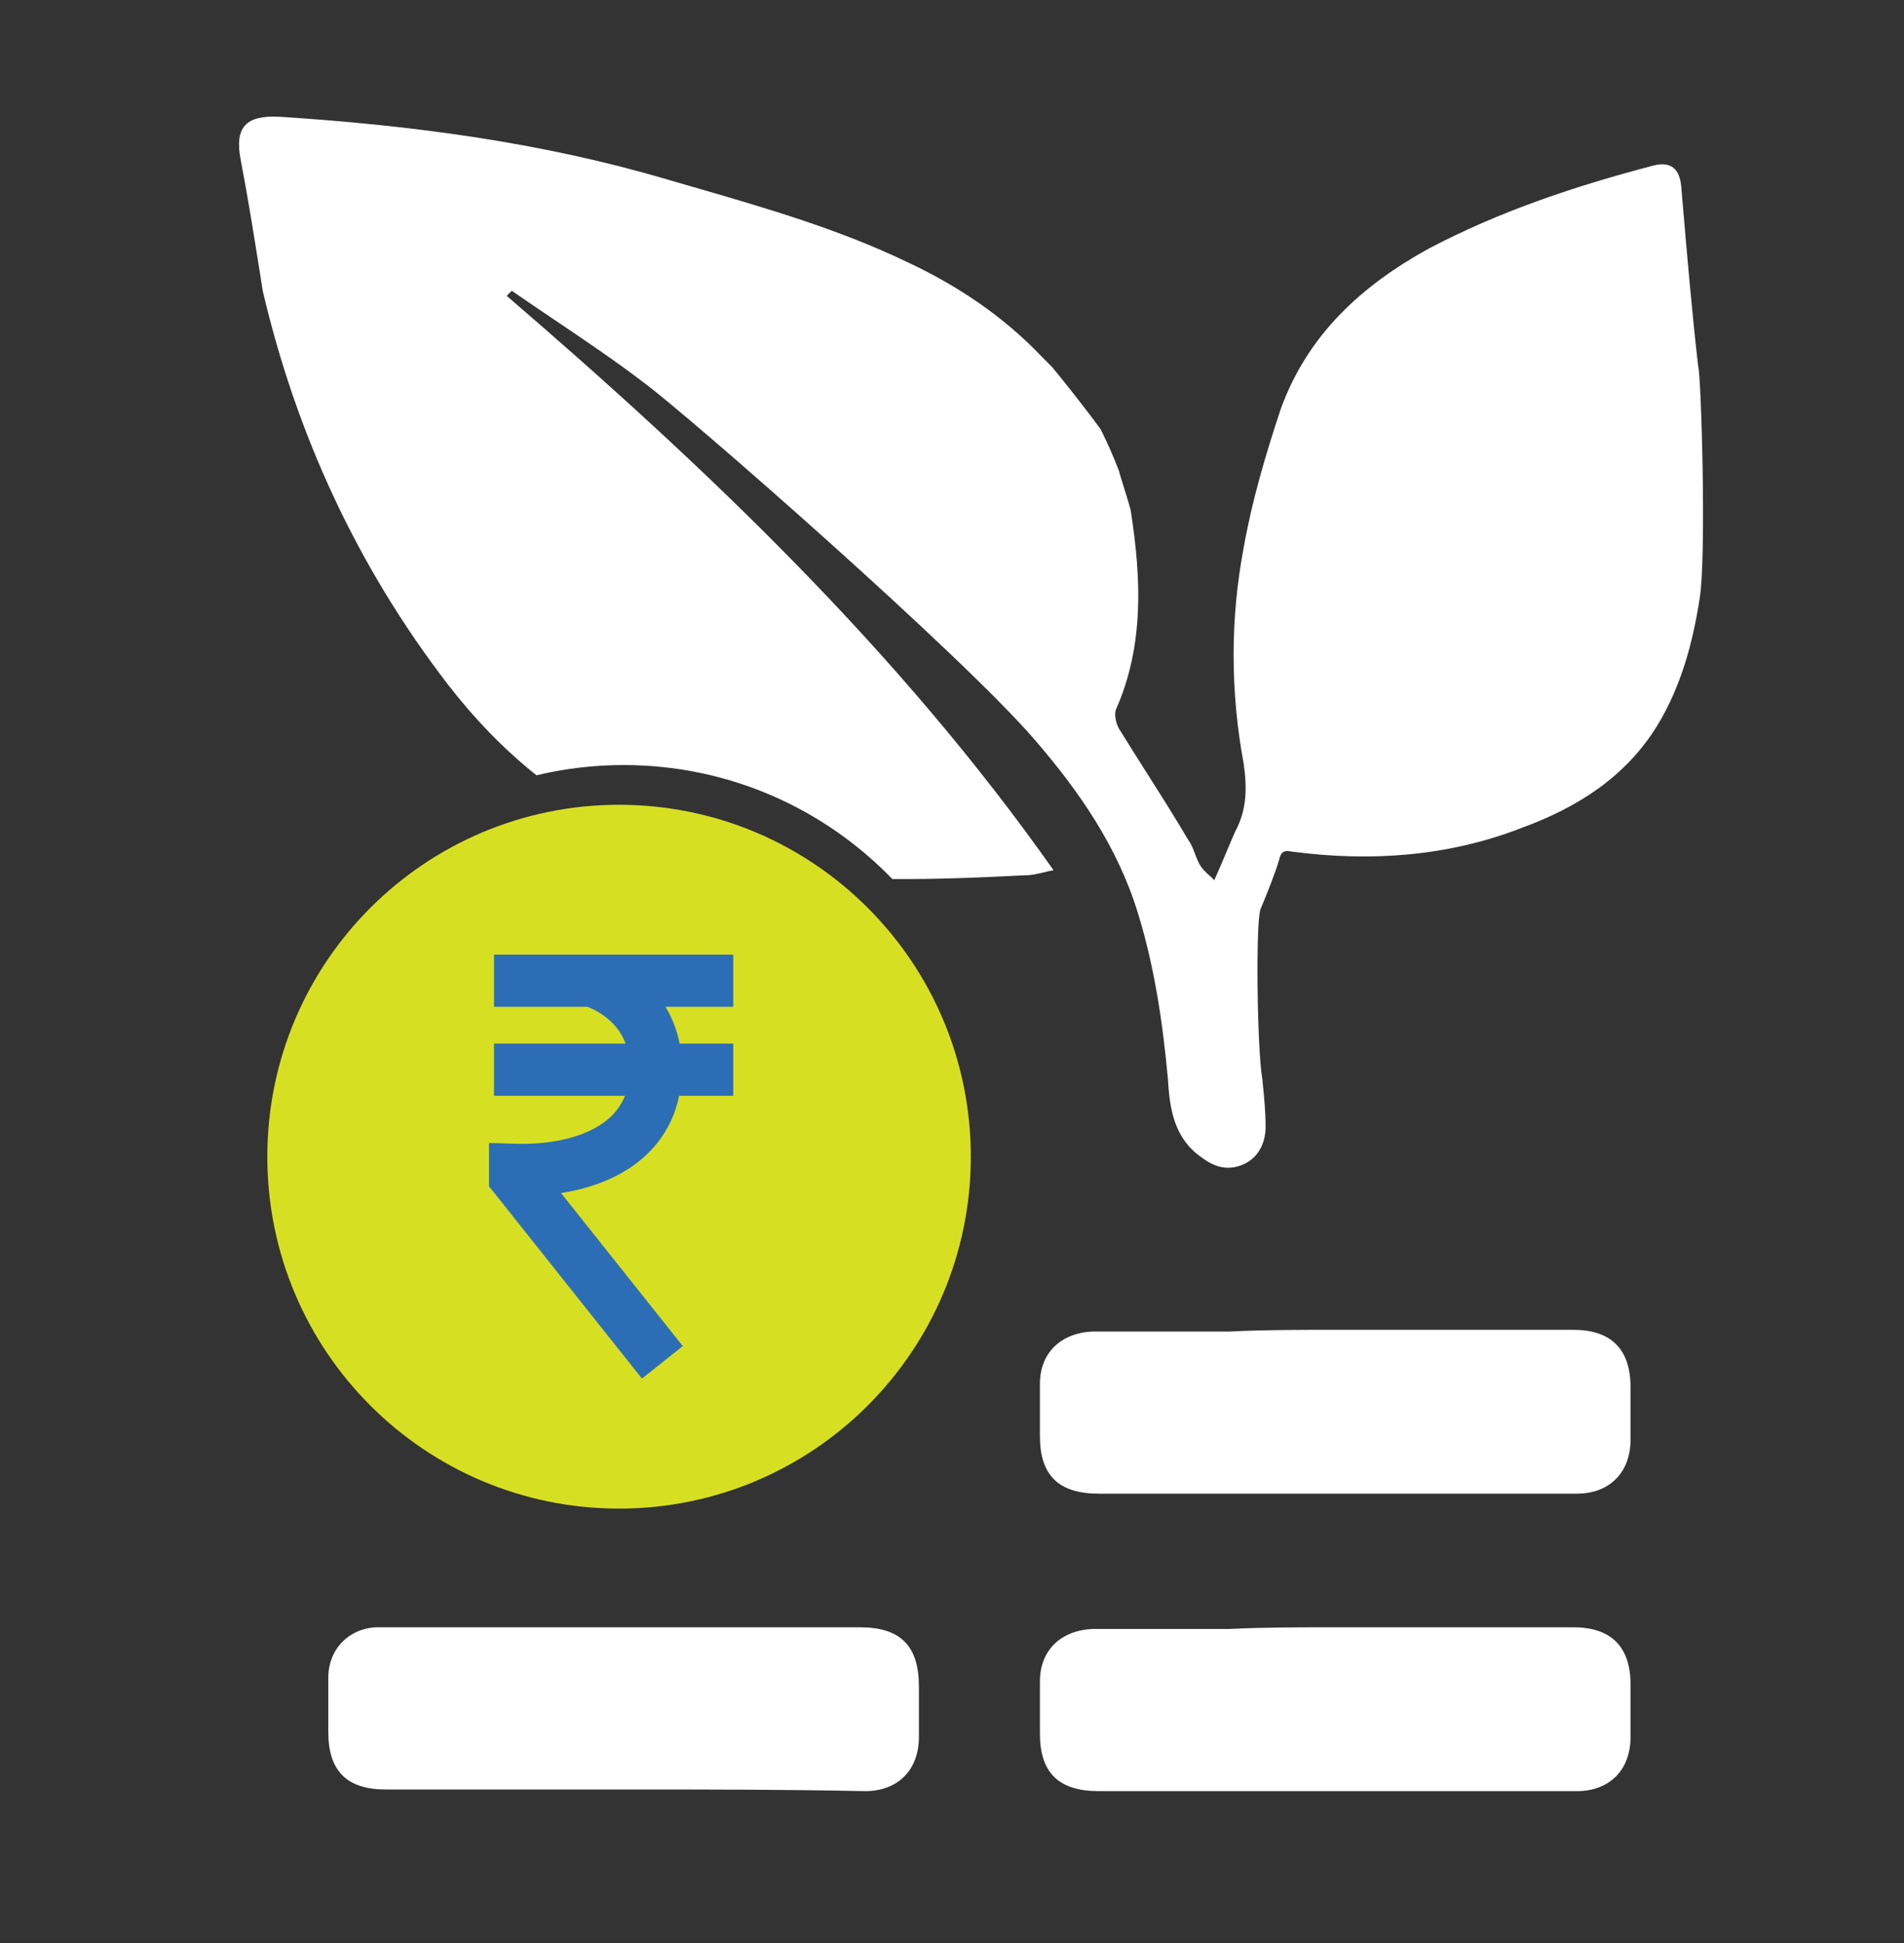
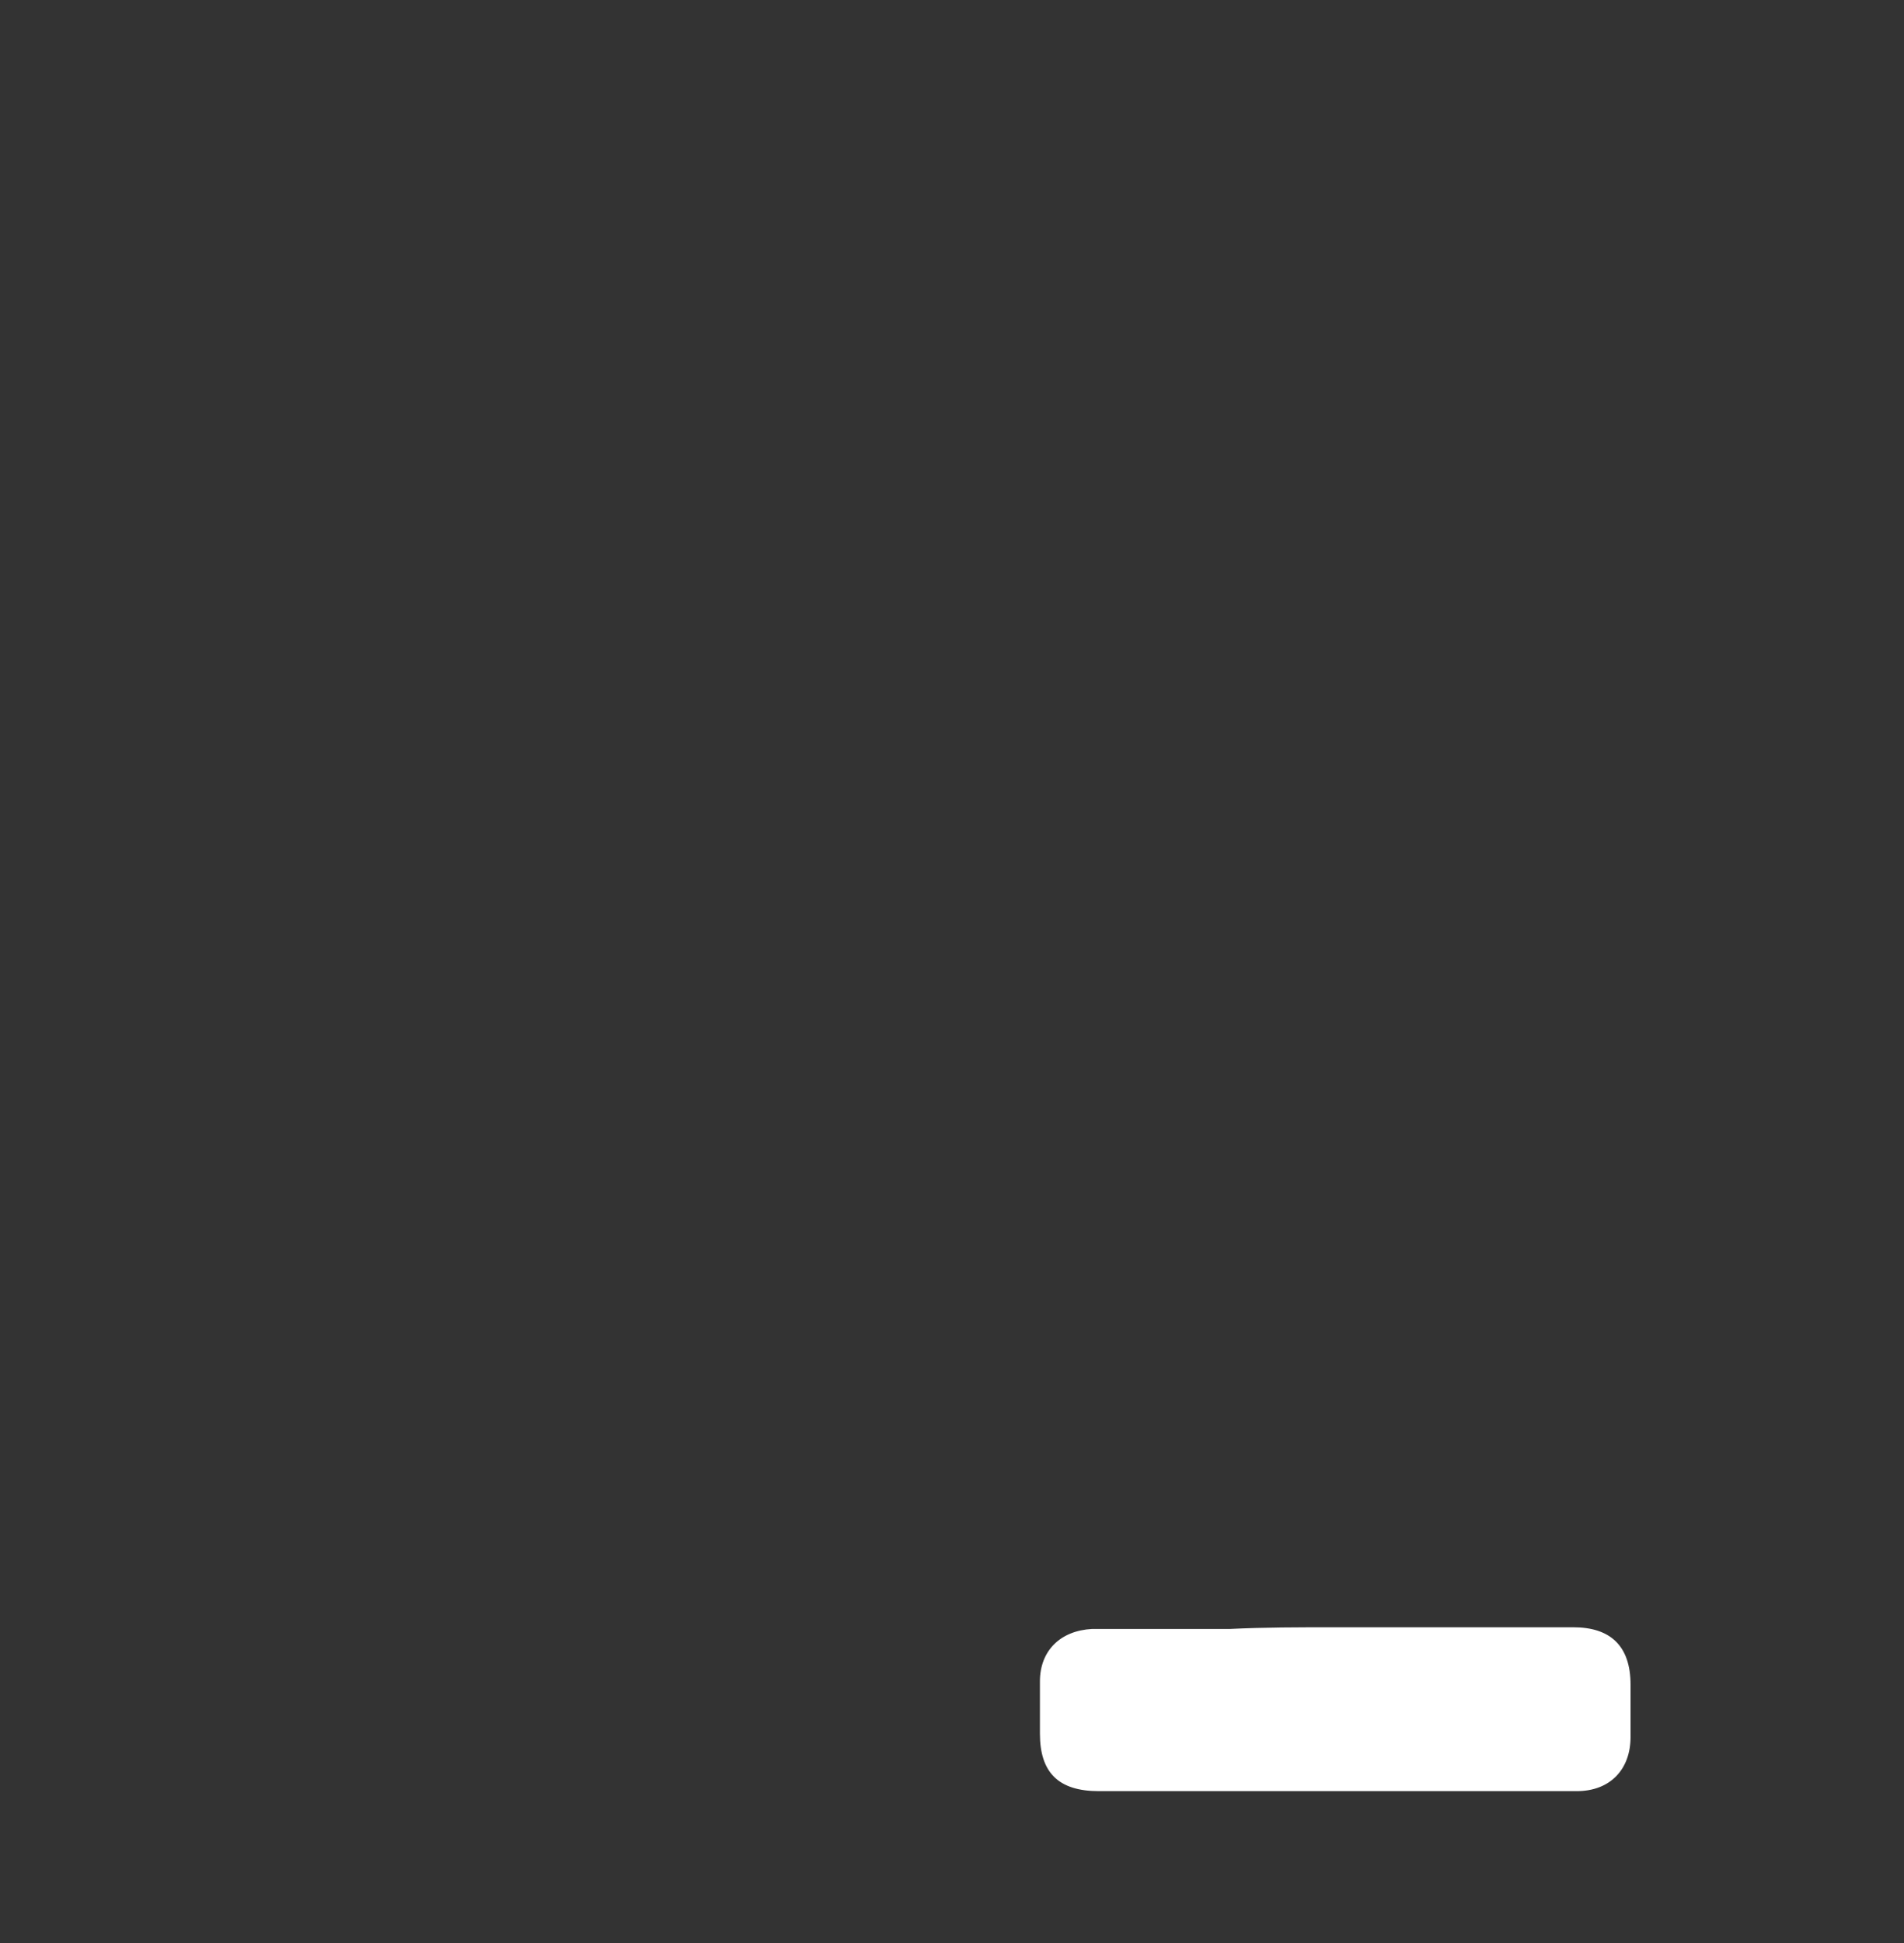
<svg xmlns="http://www.w3.org/2000/svg" width="50" height="51" viewBox="0 0 50 51" fill="none">
  <rect x="0" y="0" width="50" height="51" fill="#333333" stroke="none" />
  <path d="M35.042 42.713C37.119 42.713 39.24 42.713 41.316 42.713C42.288 42.713 42.819 43.2 42.819 44.22C42.819 44.664 42.819 45.107 42.819 45.595C42.819 46.438 42.288 47.014 41.405 47.014C39.284 47.014 37.163 47.014 35.042 47.014C32.965 47.014 30.888 47.014 28.856 47.014C27.795 47.014 27.309 46.526 27.309 45.506C27.309 45.019 27.309 44.575 27.309 44.132C27.309 43.334 27.839 42.801 28.679 42.757C29.872 42.757 31.065 42.757 32.302 42.757C33.186 42.713 34.114 42.713 35.042 42.713Z" fill="white" />
-   <path d="M16.354 46.97C14.277 46.97 12.2 46.97 10.123 46.97C9.107 46.97 8.621 46.482 8.621 45.462C8.621 44.974 8.621 44.486 8.621 44.043C8.621 43.289 9.151 42.757 9.858 42.713C10.035 42.713 10.168 42.713 10.344 42.713C14.41 42.713 18.519 42.713 22.584 42.713C23.645 42.713 24.131 43.2 24.131 44.265C24.131 44.708 24.131 45.152 24.131 45.595C24.131 46.438 23.6 47.014 22.717 47.014C20.596 46.97 18.475 46.97 16.354 46.97Z" fill="white" />
-   <path d="M35.042 34.905C37.119 34.905 39.24 34.905 41.316 34.905C42.288 34.905 42.819 35.393 42.819 36.413C42.819 36.856 42.819 37.3 42.819 37.788C42.819 38.63 42.288 39.206 41.405 39.206C39.284 39.206 37.163 39.206 35.042 39.206C32.965 39.206 30.888 39.206 28.856 39.206C27.795 39.206 27.309 38.719 27.309 37.699C27.309 37.211 27.309 36.768 27.309 36.324C27.309 35.526 27.839 34.994 28.679 34.95C29.872 34.95 31.065 34.95 32.302 34.95C33.186 34.905 34.114 34.905 35.042 34.905Z" fill="white" />
-   <path d="M25.494 30.361C25.494 35.463 21.358 39.598 16.257 39.598C11.155 39.598 7.02 35.463 7.02 30.361C7.02 25.26 11.155 21.124 16.257 21.124C21.358 21.124 25.494 25.26 25.494 30.361Z" fill="#D7DF23" />
-   <path fill-rule="evenodd" clip-rule="evenodd" d="M19.256 26.427H17.476C17.642 26.7 17.775 27.02 17.847 27.392H19.256V28.762H17.835C17.632 29.747 17.013 30.422 16.242 30.833C15.777 31.08 15.258 31.234 14.734 31.316L17.93 35.332L16.858 36.185L12.992 31.326L12.842 31.139V30.899V30.706V30.001L13.547 30.021C14.3 30.044 15.046 29.918 15.598 29.624C15.976 29.423 16.26 29.147 16.412 28.762H12.973V27.392H16.429C16.327 27.118 16.165 26.922 16.005 26.779C15.847 26.638 15.682 26.542 15.556 26.481C15.505 26.457 15.462 26.439 15.431 26.427H12.973V25.057H19.256V26.427Z" fill="#2C6EB5" />
-   <path fill-rule="evenodd" clip-rule="evenodd" d="M44.635 15.703C44.458 16.856 44.149 18.009 43.53 19.029C42.691 20.403 41.409 21.201 39.951 21.734C38.007 22.488 35.974 22.621 33.942 22.355C33.721 22.31 33.633 22.355 33.588 22.576C33.5 22.887 33.235 23.552 33.102 23.862C32.97 24.217 33.014 27.543 33.146 28.297L33.157 28.407C33.198 28.807 33.235 29.176 33.235 29.583C33.235 29.982 33.058 30.381 32.66 30.558C32.263 30.736 31.909 30.647 31.556 30.381C30.849 29.893 30.716 29.139 30.672 28.341C30.539 26.878 30.319 25.37 29.877 23.951C29.346 22.221 28.33 20.758 27.181 19.428C25.281 17.21 18.035 10.869 16.886 10.027C16.149 9.465 15.373 8.943 14.598 8.42L14.598 8.42C14.21 8.159 13.822 7.898 13.439 7.632L13.306 7.765C18.565 12.288 23.602 17.078 27.667 22.842C27.573 22.858 27.484 22.88 27.397 22.901C27.239 22.939 27.087 22.975 26.916 22.975C25.761 23.033 24.598 23.083 23.433 23.073C21.649 21.228 19.149 20.081 16.38 20.081C15.591 20.081 14.824 20.174 14.089 20.35C13.238 19.673 12.464 18.873 11.76 17.964C9.374 14.86 7.783 11.401 6.899 7.632L6.827 7.173C6.673 6.207 6.516 5.212 6.325 4.218C6.148 3.331 6.458 3.02 7.341 3.065C10.788 3.286 14.19 3.73 17.504 4.705C17.749 4.777 17.995 4.848 18.241 4.919L18.241 4.919L18.241 4.919C20.124 5.465 22.025 6.015 23.823 6.878C25.149 7.499 26.342 8.297 27.358 9.362L27.623 9.628C27.844 9.894 28.418 10.603 28.904 11.268C29.081 11.623 29.258 12.022 29.39 12.377C29.39 12.395 29.444 12.566 29.506 12.766L29.506 12.766C29.594 13.048 29.7 13.389 29.7 13.441C29.965 15.171 30.053 16.945 29.302 18.63C29.258 18.763 29.302 19.029 29.435 19.206C29.653 19.559 29.877 19.912 30.102 20.268L30.102 20.268C30.472 20.85 30.846 21.439 31.202 22.044C31.286 22.156 31.335 22.287 31.381 22.412C31.409 22.485 31.435 22.555 31.467 22.621C31.536 22.782 31.677 22.908 31.778 22.997L31.778 22.997C31.83 23.044 31.871 23.08 31.886 23.107C32.004 22.843 32.111 22.592 32.211 22.355C32.289 22.169 32.364 21.992 32.439 21.822C32.749 21.246 32.749 20.669 32.66 20.049C32.307 18.142 32.307 16.235 32.66 14.373C32.881 13.131 33.235 11.934 33.633 10.736C34.34 8.785 35.753 7.499 37.521 6.524C39.377 5.548 41.365 4.883 43.398 4.351C43.884 4.218 44.105 4.439 44.149 4.883L44.178 5.224C44.301 6.668 44.427 8.145 44.591 9.583C44.679 9.849 44.812 14.639 44.635 15.703Z" fill="white" />
</svg>